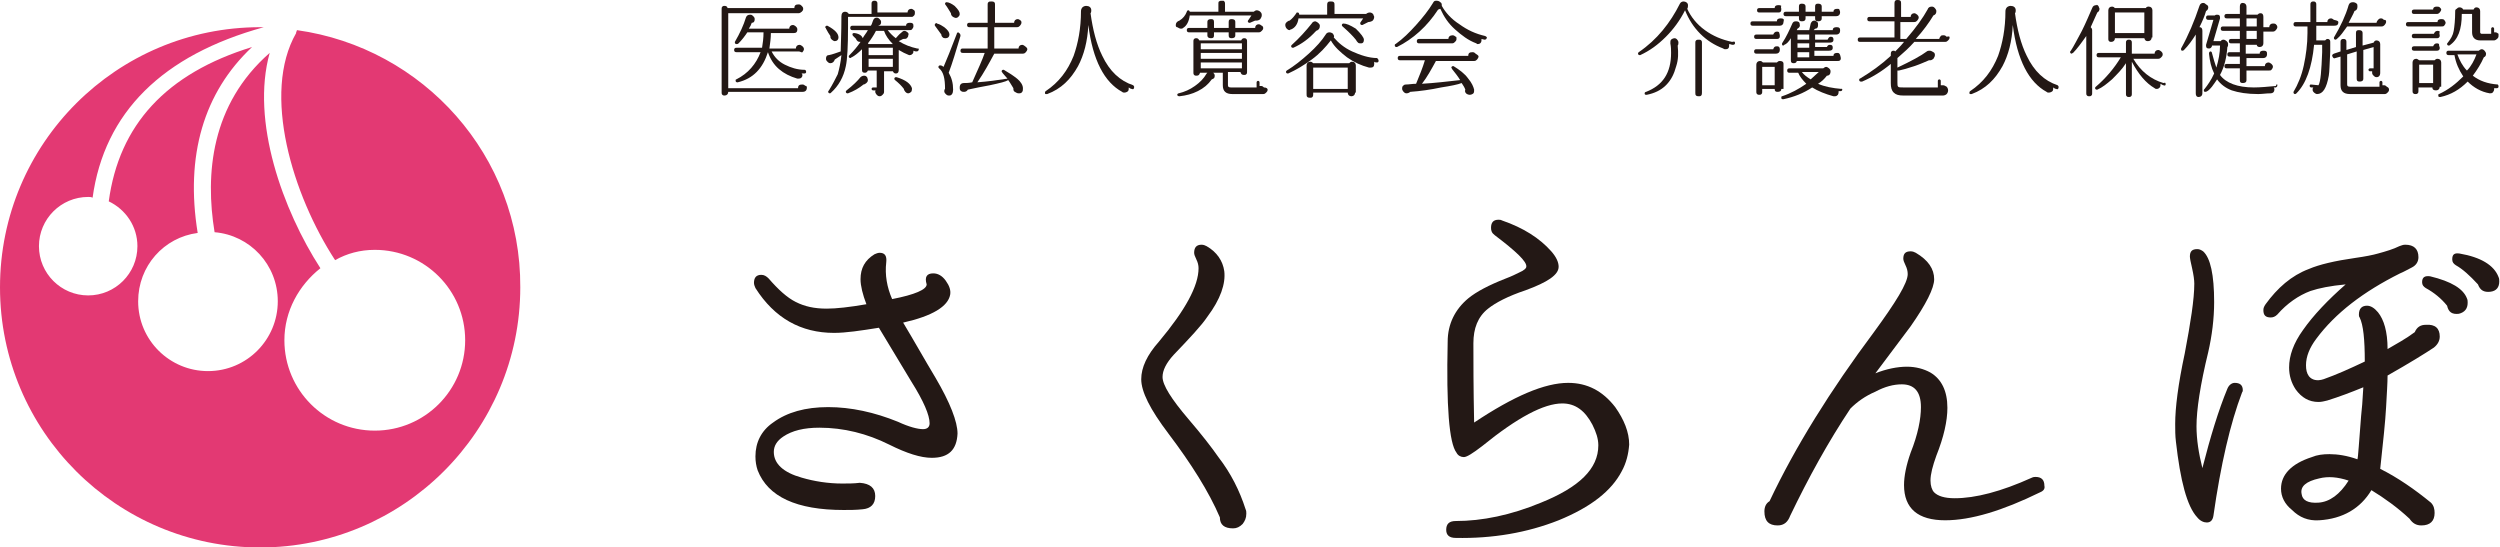
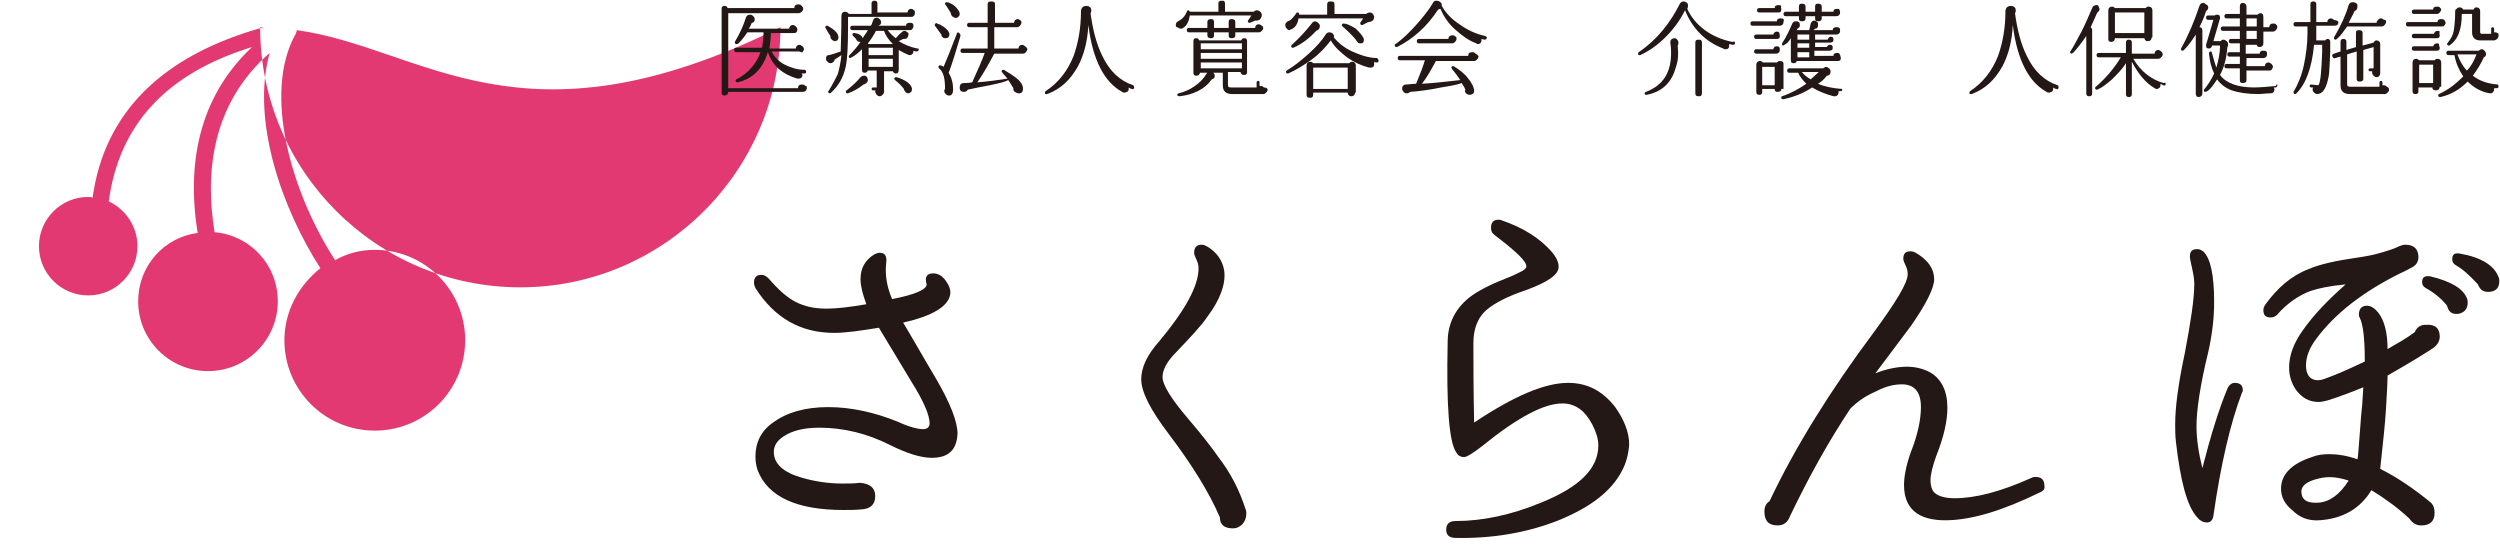
<svg xmlns="http://www.w3.org/2000/svg" version="1.1" id="レイヤー_1" x="0px" y="0px" viewBox="0 0 340.2 74.5" style="enable-background:new 0 0 340.2 74.5;" xml:space="preserve">
  <style type="text/css">
	.st0{fill:#E33973;}
	.st1{fill:#231815;}
</style>
  <g>
-     <path class="st0" d="M40.4,4.1C40.4,4.1,40.4,4.1,40.4,4.1C40.4,4.1,40.4,4.1,40.4,4.1c0,0.2-0.1,0.2-0.1,0.3c0,0,0,0.1,0,0.1   c-4.7,8.2-0.5,22,5.3,30.9C47.2,34.5,49,34,51,34c6.8,0,12.3,5.5,12.3,12.3c0,6.8-5.5,12.3-12.3,12.3c-6.8,0-12.3-5.5-12.3-12.3   c0-4,2-7.5,4.9-9.8c-5.1-7.9-9.5-20-6.9-29.3c-8,7-8.8,16.5-7.5,24.4c4.8,0.4,8.6,4.4,8.6,9.4c0,5.2-4.2,9.5-9.5,9.5   c-5.2,0-9.5-4.2-9.5-9.5c0-4.8,3.5-8.7,8.1-9.3c-1.7-10.5,0.8-19.1,7.4-25.3C22.6,10,16.2,17,14.8,27.4c2.3,1.1,3.9,3.4,3.9,6.1   c0,3.7-3,6.7-6.7,6.7c-3.7,0-6.7-3-6.7-6.7c0-3.7,3-6.7,6.7-6.7c0.2,0,0.4,0,0.6,0.1c1.6-11.6,9.5-19.4,23.3-23.2   c-0.2,0-0.3,0-0.5,0C15.9,3.7,0,19.5,0,39.1c0,19.6,15.9,35.4,35.4,35.4s35.4-15.9,35.4-35.4C70.9,21.2,57.6,6.5,40.4,4.1z" />
+     <path class="st0" d="M40.4,4.1C40.4,4.1,40.4,4.1,40.4,4.1C40.4,4.1,40.4,4.1,40.4,4.1c0,0.2-0.1,0.2-0.1,0.3c0,0,0,0.1,0,0.1   c-4.7,8.2-0.5,22,5.3,30.9C47.2,34.5,49,34,51,34c6.8,0,12.3,5.5,12.3,12.3c0,6.8-5.5,12.3-12.3,12.3c-6.8,0-12.3-5.5-12.3-12.3   c0-4,2-7.5,4.9-9.8c-5.1-7.9-9.5-20-6.9-29.3c-8,7-8.8,16.5-7.5,24.4c4.8,0.4,8.6,4.4,8.6,9.4c0,5.2-4.2,9.5-9.5,9.5   c-5.2,0-9.5-4.2-9.5-9.5c0-4.8,3.5-8.7,8.1-9.3c-1.7-10.5,0.8-19.1,7.4-25.3C22.6,10,16.2,17,14.8,27.4c2.3,1.1,3.9,3.4,3.9,6.1   c0,3.7-3,6.7-6.7,6.7c-3.7,0-6.7-3-6.7-6.7c0-3.7,3-6.7,6.7-6.7c0.2,0,0.4,0,0.6,0.1c1.6-11.6,9.5-19.4,23.3-23.2   c-0.2,0-0.3,0-0.5,0c0,19.6,15.9,35.4,35.4,35.4s35.4-15.9,35.4-35.4C70.9,21.2,57.6,6.5,40.4,4.1z" />
  </g>
  <g>
    <path class="st1" d="M109.8,11.9c0,0.4-0.2,0.6-0.6,0.6H99.1c0,0.3-0.2,0.5-0.5,0.5c-0.1,0-0.2,0-0.3-0.1c-0.1-0.1-0.1-0.2-0.1-0.3   V1.2c0-0.1,0-0.2,0.1-0.3c0.1-0.1,0.2-0.1,0.3-0.1c0.2,0,0.4,0.1,0.4,0.3h9.1c0-0.4,0.2-0.5,0.6-0.5c0.2,0,0.3,0.1,0.4,0.2   c0.1,0.1,0.2,0.2,0.2,0.4c0,0.2-0.1,0.3-0.2,0.4c-0.1,0.1-0.3,0.2-0.4,0.2h-9.6v10.2h9.5c0-0.4,0.2-0.5,0.6-0.5   c0.2,0,0.3,0.1,0.4,0.2C109.7,11.6,109.8,11.8,109.8,11.9z M109.7,9.8c0,0.1-0.1,0.2-0.2,0.2c-0.1,0-0.3,0-0.4,0   c0,0.1,0.1,0.1,0.1,0.2c0,0.3-0.2,0.5-0.5,0.5c-0.1,0-0.1,0-0.2,0c-1-0.3-1.8-0.7-2.5-1.3c-0.7-0.6-1.2-1.4-1.5-2.3h0   c-0.7,2.2-2,3.6-4.1,4.1c0,0-0.1,0-0.1,0c-0.1,0-0.2-0.1-0.2-0.2c0-0.1,0-0.2,0.1-0.2c1.6-0.8,2.7-2.1,3.3-3.7h-3.3   c-0.2,0-0.3-0.1-0.3-0.3c0-0.2,0.1-0.3,0.3-0.3h3.5c0.1-0.6,0.2-1.3,0.2-2.1h-2.2c-0.4,0.6-0.8,1.1-1.2,1.5   C100.4,6,100.3,6,100.2,6c-0.1,0-0.2-0.1-0.2-0.2c0,0,0-0.1,0-0.1c0.7-1.2,1.2-2.3,1.5-3.3c0.1-0.3,0.3-0.4,0.6-0.4   c0.2,0,0.3,0.1,0.4,0.2c0.1,0.1,0.2,0.2,0.2,0.4c0,0.3-0.1,0.5-0.4,0.5c-0.1,0.3-0.2,0.5-0.4,0.8h5.5c0-0.3,0.2-0.5,0.5-0.5   c0.1,0,0.3,0.1,0.4,0.2c0.1,0.1,0.2,0.2,0.2,0.4c0,0.4-0.2,0.5-0.5,0.5h-3.1c0,0.7-0.1,1.4-0.2,2.1h3.6c0-0.3,0.2-0.5,0.5-0.5   c0.1,0,0.3,0.1,0.4,0.2s0.2,0.2,0.2,0.4c0,0.1-0.1,0.3-0.2,0.4S108.9,7,108.7,7H105c0.4,0.8,1,1.4,1.8,1.8c0.8,0.4,1.7,0.7,2.7,0.7   C109.6,9.5,109.7,9.6,109.7,9.8z" />
    <path class="st1" d="M124.5,1.7c0,0.1,0,0.3-0.1,0.4c-0.1,0.1-0.2,0.2-0.3,0.2l-8.7,0l0,1.3c0,2.7-0.1,4.5-0.3,5.4   c-0.3,1.5-1,2.7-2,3.6c-0.1,0.1-0.1,0.1-0.2,0.1c-0.1,0-0.2-0.1-0.2-0.2c0-0.1,0-0.1,0.1-0.2c0.5-0.8,0.9-1.6,1.2-2.2   c0.2-0.7,0.4-1.6,0.5-2.6c-0.3,0.2-0.6,0.4-0.9,0.6c-0.1,0.3-0.3,0.5-0.6,0.5c-0.2,0-0.3-0.1-0.4-0.2c-0.1-0.1-0.2-0.2-0.2-0.4   c0-0.3,0.1-0.5,0.4-0.5c0.5-0.1,1-0.3,1.6-0.5c0-0.8,0.1-2.4,0.1-4.8c0-0.4,0.2-0.6,0.5-0.6c0.2,0,0.4,0.1,0.5,0.3h3.1V0.5   c0-0.1,0-0.2,0.1-0.3c0.1-0.1,0.2-0.1,0.3-0.1c0.1,0,0.2,0,0.3,0.1c0.1,0.1,0.1,0.2,0.1,0.3v1.2h4.1c0-0.3,0.2-0.5,0.5-0.5   c0.1,0,0.3,0.1,0.4,0.2C124.5,1.5,124.5,1.6,124.5,1.7z M114.1,5.1c0,0.3-0.2,0.5-0.5,0.5c-0.1,0-0.3-0.1-0.4-0.2   c-0.1-0.1-0.2-0.2-0.2-0.4c0,0,0-0.1,0-0.1c-0.2-0.3-0.4-0.6-0.6-1c0-0.1-0.1-0.1-0.1-0.2c0-0.1,0.1-0.2,0.2-0.2c0,0,0.1,0,0.1,0   C113.7,4.1,114.1,4.6,114.1,5.1z M118.1,10.9c0,0.2-0.1,0.3-0.2,0.4c-0.1,0.1-0.3,0.2-0.4,0.2c-0.6,0.5-1.3,0.9-2.1,1.2   c-0.1,0-0.1,0-0.1,0c-0.1,0-0.2-0.1-0.2-0.2c0-0.1,0-0.1,0.1-0.2c0.9-0.7,1.5-1.3,1.9-1.8c0.1-0.1,0.3-0.2,0.5-0.2   c0.2,0,0.3,0.1,0.4,0.2C118,10.6,118.1,10.7,118.1,10.9z M125,6.8c0,0.1-0.1,0.2-0.3,0.2c-0.1,0-0.2,0-0.4-0.1c0,0.1,0,0.3-0.1,0.4   c-0.1,0.1-0.2,0.2-0.4,0.2c0,0-0.1,0-0.1,0c-0.5-0.2-0.9-0.4-1.4-0.7v2.7c0,0.3-0.1,0.5-0.4,0.5c-0.2,0-0.3-0.1-0.4-0.3h-1.2v2.8   c0,0.2-0.1,0.3-0.2,0.4s-0.2,0.2-0.4,0.2c-0.2,0-0.3-0.1-0.4-0.2s-0.2-0.3-0.2-0.4c0-0.1,0-0.2,0.1-0.2h-0.4   c-0.1,0-0.2-0.1-0.2-0.2c0-0.1,0.1-0.2,0.2-0.2h0.5V9.6h-1.2c-0.1,0.2-0.2,0.3-0.4,0.3c-0.3,0-0.4-0.1-0.4-0.4V6.7   c-0.5,0.5-1,0.9-1.4,1.1c-0.1,0-0.1,0.1-0.2,0.1c-0.1,0-0.2-0.1-0.2-0.2c0-0.1,0-0.1,0.1-0.2c0.6-0.6,1.1-1.2,1.5-1.8   c-0.1,0-0.3,0-0.4-0.1c-0.1-0.1-0.2-0.2-0.2-0.3c-0.1-0.1-0.2-0.2-0.4-0.4c0,0-0.1-0.1-0.1-0.2c0-0.2,0.1-0.2,0.3-0.2   c0.7,0.1,1,0.4,1.1,0.7c0.2-0.4,0.5-0.7,0.7-1.1H116c-0.2,0-0.3-0.1-0.3-0.3c0-0.2,0.1-0.3,0.3-0.3h2.5c0.1-0.1,0.2-0.4,0.3-0.7   c0.1-0.3,0.3-0.4,0.5-0.4c0.2,0,0.3,0.1,0.4,0.2c0.1,0.1,0.2,0.2,0.2,0.4c0,0.3-0.1,0.4-0.4,0.5l0,0h3.8c0-0.3,0.2-0.4,0.5-0.4   c0.1,0,0.3,0,0.4,0.1c0.1,0.1,0.1,0.2,0.1,0.4c0,0.1-0.1,0.3-0.2,0.4c-0.1,0.1-0.2,0.1-0.4,0.1h-2.9c0.3,0.4,0.7,0.8,1.1,1.1   c0.2-0.2,0.4-0.5,0.8-0.8c0.1-0.1,0.2-0.2,0.4-0.2c0.1,0,0.3,0.1,0.4,0.2c0.1,0.1,0.2,0.2,0.1,0.4c0,0.2-0.1,0.3-0.2,0.4   s-0.3,0.1-0.5,0.1c-0.2,0.1-0.4,0.2-0.6,0.3c0.8,0.5,1.6,0.8,2.5,1C125,6.6,125.1,6.6,125,6.8z M121.5,6c-0.6-0.6-1-1.2-1.2-1.8   h-1.1c-0.3,0.6-0.7,1.2-1.1,1.7c0,0,0.1,0.1,0.1,0.1H121.5z M121.5,7.5v-1h-3.3v1H121.5z M121.5,9.1V8h-3.3v1.1H121.5z M124.1,12   c0,0.2,0,0.3-0.1,0.5c-0.1,0.1-0.3,0.2-0.4,0.2c-0.2,0-0.3-0.1-0.4-0.2c-0.1-0.1-0.2-0.3-0.2-0.4c-0.3-0.4-0.7-0.8-1.2-1.2   c-0.1-0.1-0.1-0.1-0.1-0.2c0-0.1,0.1-0.2,0.2-0.2c0,0,0.1,0,0.1,0C123.3,10.9,123.9,11.4,124.1,12z" />
    <path class="st1" d="M129.2,4.7c0,0.3-0.2,0.5-0.5,0.5c-0.1,0-0.3,0-0.4-0.1c-0.1-0.1-0.2-0.2-0.2-0.4l-0.8-1.1   c0,0-0.1-0.1-0.1-0.2c0-0.1,0-0.1,0.1-0.2s0.1-0.1,0.2,0c0.4,0.1,0.7,0.3,1,0.5C129,4.1,129.2,4.4,129.2,4.7z M130.7,4.9   c-0.6,2-1.1,3.7-1.6,5c0.4,0.7,0.6,1.4,0.6,2.3c0,0.5-0.2,0.8-0.5,0.8c-0.2,0-0.3,0-0.5-0.2s-0.2-0.3-0.2-0.4c0-0.1,0-0.2,0.1-0.3   c0-1.4-0.2-2.3-0.8-2.8c-0.1-0.1-0.1-0.1-0.1-0.2c0-0.1,0.1-0.2,0.2-0.2c0,0,0.1,0,0.1,0c0.1,0,0.3,0.1,0.4,0.2   c0.4-0.9,1-2.4,1.8-4.5c0-0.1,0.1-0.2,0.2-0.2C130.7,4.6,130.7,4.7,130.7,4.9z M130.6,1.9c0,0.2-0.1,0.3-0.2,0.4   c-0.1,0.1-0.3,0.2-0.5,0.1c-0.3-0.1-0.5-0.3-0.5-0.6c-0.2-0.3-0.4-0.7-0.7-1.1c0,0-0.1-0.1-0.1-0.2c0-0.1,0.1-0.2,0.2-0.2   c0.3,0,0.7,0.2,1.1,0.5C130.4,1.3,130.6,1.6,130.6,1.9z M139.8,6.7c0,0.1-0.1,0.3-0.2,0.4s-0.2,0.2-0.4,0.2h-3.9   c-0.7,1.3-1.4,2.6-2.3,3.9c1.4-0.1,2.8-0.3,4.1-0.5c-0.3-0.3-0.5-0.6-0.7-0.8c0-0.1-0.1-0.1-0.1-0.2c0-0.1,0.1-0.2,0.2-0.2   c0,0,0.1,0,0.1,0c0.7,0.4,1.3,0.8,1.8,1.2s0.8,0.9,0.8,1.3c0,0.2,0,0.4-0.1,0.5c-0.1,0.2-0.3,0.2-0.5,0.2c-0.2,0-0.3-0.1-0.5-0.2   s-0.2-0.3-0.2-0.5c-0.2-0.3-0.4-0.7-0.7-1.1c-0.3,0.2-1.1,0.4-2.5,0.7c-1.1,0.2-2.1,0.4-3,0.6c-0.1,0.2-0.3,0.3-0.5,0.3   c-0.1,0-0.3,0-0.4-0.1c-0.2-0.1-0.2-0.3-0.2-0.5c0-0.4,0.2-0.6,0.6-0.6c0.3,0,0.6,0,1.1-0.1c0.8-1.8,1.4-3.1,1.7-4H131   c-0.2,0-0.3-0.1-0.3-0.3s0.1-0.3,0.3-0.3h3.4V3.7h-2.5c-0.2,0-0.3-0.1-0.3-0.3c0-0.2,0.1-0.3,0.3-0.3h2.5V0.6c0-0.1,0-0.2,0.1-0.3   s0.2-0.1,0.4-0.1c0.1,0,0.3,0,0.4,0.1c0.1,0.1,0.1,0.2,0.1,0.3v2.5h2.6c0-0.3,0.2-0.5,0.5-0.5c0.1,0,0.3,0.1,0.4,0.2   C139,2.9,139,3,139,3.1c0,0.1-0.1,0.3-0.2,0.4c-0.1,0.1-0.2,0.2-0.4,0.2h-3.1v2.9h3.3c0-0.3,0.2-0.5,0.5-0.5c0.1,0,0.3,0.1,0.4,0.2   S139.8,6.5,139.8,6.7z" />
    <path class="st1" d="M154.3,12c0,0.1-0.1,0.2-0.3,0.1c-0.1,0-0.3-0.1-0.4-0.2c0,0.2,0,0.4-0.1,0.5s-0.3,0.2-0.5,0.2   c-0.1,0-0.2,0-0.3-0.1c-2.4-1.3-4-4.3-4.6-9.1c-0.1,2.2-0.6,4.1-1.4,5.6c-1,1.8-2.3,3.1-4.2,3.8c-0.1,0-0.1,0-0.2,0   s-0.1-0.1-0.1-0.2c0-0.1,0-0.1,0.1-0.2c1.8-1.2,3-2.8,3.8-4.8c0.6-1.7,1-3.7,1-6.1c0-0.2,0.1-0.4,0.2-0.5c0.1-0.1,0.3-0.2,0.5-0.2   c0.4,0,0.7,0.2,0.7,0.6c0,0.1,0,0.3-0.1,0.4c0.3,2.2,0.8,4.2,1.6,5.8c1,2.1,2.4,3.4,4.2,4C154.3,11.7,154.4,11.8,154.3,12z" />
    <path class="st1" d="M171.7,2.1c0,0.2-0.1,0.3-0.2,0.5c-0.1,0.1-0.3,0.2-0.5,0.2c-0.1,0-0.1,0-0.2,0l-0.7,0.3c-0.1,0-0.1,0-0.1,0   c-0.1,0-0.2-0.1-0.2-0.2c0,0,0-0.1,0.1-0.2l0.4-0.6h-8.4c-0.1,0.8-0.4,1.4-0.9,1.7c-0.1,0.1-0.2,0.1-0.3,0.1   c-0.2,0-0.3-0.1-0.5-0.2C160,3.7,160,3.5,160,3.4c0-0.3,0.2-0.5,0.5-0.6c0.5-0.3,0.8-0.7,1-1.2c0-0.1,0.1-0.2,0.2-0.2   c0.1,0,0.2,0.1,0.2,0.2h3.9V0.5c0-0.1,0-0.3,0.1-0.3c0.1-0.1,0.2-0.1,0.4-0.1s0.3,0,0.3,0.1c0.1,0.1,0.1,0.2,0.1,0.3v1.1h3.9   c0.1-0.1,0.3-0.2,0.4-0.2c0.2,0,0.4,0.1,0.5,0.2C171.7,1.8,171.7,1.9,171.7,2.1z M172.5,12.2c0,0.2-0.1,0.3-0.2,0.4   c-0.1,0.1-0.2,0.2-0.4,0.2h-4.2c-0.9,0-1.3-0.4-1.3-1.2V9.9h-1.3c0.1,0.1,0.2,0.2,0.2,0.4c0,0.3-0.1,0.4-0.4,0.5   c-0.5,0.7-1.1,1.2-1.9,1.6s-1.6,0.6-2.5,0.7c-0.2,0-0.3-0.1-0.3-0.2c0-0.1,0.1-0.2,0.2-0.2c0.8-0.2,1.5-0.5,2.2-1   c0.7-0.5,1.2-1,1.6-1.7c0,0,0.1-0.1,0.1-0.1h-1c-0.1,0.3-0.2,0.4-0.5,0.4c-0.1,0-0.2,0-0.3-0.1c-0.1-0.1-0.1-0.2-0.1-0.3V5.6   c0-0.1,0-0.2,0.1-0.3c0.1-0.1,0.2-0.1,0.3-0.1c0.2,0,0.3,0.1,0.4,0.3h5.7c0.1-0.2,0.2-0.3,0.4-0.3c0.1,0,0.2,0,0.3,0.1   c0.1,0.1,0.1,0.2,0.1,0.3v4.2c0,0.1,0,0.2-0.1,0.3c-0.1,0.1-0.2,0.1-0.3,0.1c-0.3,0-0.4-0.1-0.5-0.4h-1.7v1.8   c0,0.2,0.1,0.3,0.4,0.3h3.5v-0.7c0-0.1,0.1-0.2,0.2-0.2s0.2,0.1,0.2,0.2v0.5c0.1,0,0.1,0,0.2,0c0.2,0,0.3,0.1,0.4,0.2   C172.4,11.9,172.5,12.1,172.5,12.2z M171.9,3.8c0,0.2-0.1,0.3-0.2,0.4c-0.1,0.1-0.2,0.2-0.4,0.2h-3.2v0.4c0,0.3-0.2,0.4-0.5,0.4   c-0.3,0-0.4-0.1-0.4-0.4V4.4h-2v0.4c0,0.3-0.1,0.4-0.4,0.4c-0.3,0-0.5-0.1-0.5-0.4V4.4h-2.5c-0.2,0-0.3-0.1-0.3-0.3   c0-0.2,0.1-0.3,0.3-0.3h2.5V3c0-0.3,0.2-0.4,0.5-0.4c0.3,0,0.4,0.1,0.4,0.4v0.8h2V3c0-0.3,0.1-0.4,0.4-0.4c0.3,0,0.5,0.1,0.5,0.4   v0.8h2.7c0-0.3,0.2-0.5,0.5-0.5c0.1,0,0.3,0.1,0.4,0.2C171.8,3.5,171.9,3.7,171.9,3.8z M169,6.6V5.9h-5.6v0.8H169z M169,7.9V7.2   h-5.6v0.8H169z M169,9.3V8.5h-5.6v0.8H169z" />
    <path class="st1" d="M186.9,2c0,0.1,0.1,0.2,0.1,0.3c0,0.2-0.1,0.4-0.2,0.5S186.4,3,186.2,3l-0.8,0.4c0,0-0.1,0-0.1,0   c-0.1,0-0.2-0.1-0.2-0.2c0,0,0-0.1,0-0.1l0.4-0.6h-8.8c-0.1,0.8-0.5,1.3-1,1.5c-0.1,0-0.2,0.1-0.2,0.1c-0.2,0-0.3-0.1-0.4-0.2   c-0.1-0.1-0.2-0.3-0.2-0.5c0-0.2,0.1-0.3,0.2-0.4c0.1-0.1,0.3-0.2,0.4-0.2c0.4-0.3,0.7-0.7,0.9-1c0-0.1,0.1-0.1,0.2-0.1   c0.1,0,0.2,0.1,0.2,0.3h3.8V0.7c0-0.1,0-0.3,0.1-0.4c0.1-0.1,0.2-0.1,0.4-0.1c0.1,0,0.3,0,0.4,0.1c0.1,0.1,0.1,0.2,0.1,0.4v1.2h4.3   c0.1-0.1,0.3-0.2,0.5-0.2C186.6,1.7,186.8,1.8,186.9,2z M187.6,8.3c0,0.1-0.1,0.2-0.2,0.2c-0.1,0-0.3,0-0.4-0.1c0,0.1,0,0.2,0,0.3   c0,0.4-0.2,0.5-0.5,0.5c-0.1,0-0.1,0-0.2,0c-1.1-0.3-2-0.7-3-1.4c-0.9-0.7-1.7-1.4-2.2-2.3c-0.7,0.9-1.5,1.8-2.6,2.6   c-1.1,0.8-2.1,1.4-3.2,1.9c0,0-0.1,0-0.1,0c-0.1,0-0.2-0.1-0.2-0.2c0-0.1,0-0.1,0.1-0.2c1-0.6,2-1.4,3-2.3c1-0.9,1.8-1.8,2.3-2.6   c0.1-0.2,0.3-0.3,0.5-0.3c0.2,0,0.4,0.1,0.5,0.2c0.1,0.2,0.2,0.3,0.1,0.5c0.6,0.7,1.4,1.4,2.5,1.9c1.1,0.5,2.3,0.9,3.4,0.9   C187.5,8,187.6,8.1,187.6,8.3z M179.6,3.4c0,0.1,0,0.2,0,0.2c0,0.3-0.2,0.5-0.5,0.6c-1,1.1-2,1.8-3.1,2.3c0,0-0.1,0-0.1,0   c-0.1,0-0.2-0.1-0.2-0.2c0-0.1,0-0.1,0.1-0.2c1-0.9,1.9-1.9,2.7-2.9c0.1-0.2,0.3-0.3,0.5-0.3C179.3,3,179.5,3.2,179.6,3.4z    M184.4,12.6c0,0.3-0.2,0.5-0.5,0.5c-0.3,0-0.5-0.2-0.5-0.5h-4.7v0.2c0,0.1,0,0.3-0.1,0.4c-0.1,0.1-0.2,0.1-0.3,0.1   c-0.1,0-0.3,0-0.4-0.1c-0.1-0.1-0.1-0.2-0.1-0.4V8.9c0-0.3,0.2-0.5,0.5-0.5c0.2,0,0.3,0.1,0.4,0.2h4.9c0.1-0.1,0.2-0.2,0.4-0.2   c0.3,0,0.5,0.2,0.5,0.5V12.6z M183.4,12.1V9.2h-4.7v2.9H183.4z M185.6,5.4c0,0.3-0.1,0.5-0.4,0.5c-0.2,0-0.3,0-0.4-0.1   s-0.2-0.2-0.3-0.4c-0.4-0.5-1-1.1-1.8-1.8c-0.1-0.1-0.1-0.1-0.1-0.2c0-0.1,0.1-0.2,0.2-0.2c0.4,0,0.9,0.2,1.7,0.7   C185.2,4.6,185.6,5.1,185.6,5.4z" />
    <path class="st1" d="M202.3,5.2c0,0.1-0.1,0.2-0.3,0.2c-0.1,0-0.3-0.1-0.4-0.1c0,0.1,0,0.1,0,0.2c0,0.3-0.2,0.5-0.5,0.5   c-0.1,0-0.1,0-0.2-0.1c-1.1-0.4-2-1.1-2.9-1.9c-0.9-0.8-1.5-1.7-2-2.8c-0.1,0-0.2,0.1-0.3,0.1c-1.5,2.3-3.4,4-5.6,5.1   c0,0-0.1,0-0.1,0c-0.1,0-0.2-0.1-0.2-0.2c0-0.1,0-0.2,0.1-0.2c1-0.7,1.9-1.6,2.8-2.6s1.7-2,2.3-3c0.1-0.2,0.2-0.3,0.4-0.3   c0.2,0,0.4,0,0.6,0.2c0.2,0.1,0.2,0.3,0.2,0.5c0.5,0.9,1.3,1.8,2.4,2.5c1.1,0.8,2.2,1.3,3.5,1.6C202.3,5,202.4,5.1,202.3,5.2z    M201.2,7.7c0,0.1-0.1,0.3-0.2,0.4s-0.2,0.2-0.4,0.2h-5.2c-0.6,1.1-1.2,2.2-1.9,3.1c1.7-0.1,3.4-0.3,5.2-0.5   c-0.3-0.5-0.7-1-1.1-1.5c0-0.1-0.1-0.1-0.1-0.2c0-0.1,0.1-0.2,0.2-0.2c0,0,0.1,0,0.1,0c0.8,0.5,1.5,1,2,1.7   c0.5,0.6,0.7,1.1,0.8,1.5c0,0.2,0,0.4-0.1,0.5s-0.3,0.2-0.5,0.2c-0.2,0-0.4-0.1-0.5-0.2s-0.2-0.3-0.1-0.5c-0.1-0.3-0.3-0.6-0.5-0.9   c-0.5,0.2-1.5,0.4-2.8,0.6c-1.4,0.3-2.8,0.5-4.2,0.6c-0.1,0.1-0.3,0.2-0.5,0.2c-0.2,0-0.3-0.1-0.4-0.2c-0.1-0.1-0.2-0.3-0.2-0.4   c0-0.1,0-0.3,0.1-0.4c0.1-0.1,0.2-0.2,0.4-0.2c0.4,0,0.9-0.1,1.4-0.1c0.5-1.2,0.9-2.2,1.2-3.2h-3.4c-0.2,0-0.3-0.1-0.3-0.3   c0-0.2,0.1-0.3,0.3-0.3h9.3c0-0.4,0.2-0.5,0.6-0.5c0.2,0,0.3,0.1,0.4,0.2S201.2,7.5,201.2,7.7z M198.2,5.3c0,0.2-0.1,0.3-0.2,0.4   c-0.1,0.1-0.2,0.2-0.4,0.2h-4.5c-0.2,0-0.3-0.1-0.3-0.3c0-0.2,0.1-0.3,0.3-0.3h4c0-0.3,0.2-0.5,0.6-0.5c0.1,0,0.3,0.1,0.4,0.2   C198.2,5,198.2,5.1,198.2,5.3z" />
  </g>
  <g>
    <path class="st1" d="M126.8,62.3c-1.5,0-3.4-0.6-5.8-1.8c-3-1.5-6.2-2.3-9.5-2.3c-2.1,0-3.7,0.4-4.9,1.2c-0.9,0.6-1.3,1.3-1.3,2.1   c0,1.6,1.3,2.8,3.8,3.5c1.7,0.5,3.6,0.8,5.5,0.8c0.8,0,1.6,0,2.4-0.1c1.4,0.1,2.1,0.7,2.1,1.8c0,1.1-0.6,1.7-1.7,1.8   c-0.9,0.1-1.8,0.1-2.6,0.1c-6.4,0-10.3-1.8-11.7-5.4c-0.2-0.6-0.3-1.2-0.3-1.9c0-1.9,0.8-3.5,2.4-4.6c1.9-1.4,4.4-2.1,7.5-2.1   c3.1,0,6.3,0.7,9.5,2c1.5,0.7,2.7,1,3.4,1c0.6,0,0.9-0.3,0.9-0.8c0-1.1-0.8-3-2.5-5.7l-4.4-7.3c-2.5,0.4-4.5,0.7-6.1,0.7   c-4.5,0-8.1-2-10.7-6.1c-0.1-0.2-0.2-0.5-0.2-0.7c0-0.7,0.3-1.1,1-1.1c0.4,0,0.7,0.2,1,0.5c1.3,1.5,2.5,2.6,3.7,3.2   s2.5,0.9,4.2,0.9c1.3,0,3.1-0.2,5.4-0.6c-0.5-1.3-0.8-2.5-0.8-3.4c0-1.5,0.6-2.6,1.9-3.4c0.2-0.1,0.5-0.2,0.7-0.2   c0.7,0,1,0.4,0.9,1.3c-0.2,1.7,0.1,3.4,0.8,5c3.1-0.6,4.7-1.3,4.7-2c-0.3-1,0-1.5,0.9-1.5c0.6,0,1.2,0.3,1.7,1   c0.5,0.7,0.7,1.3,0.6,1.9c-0.3,1.6-2.4,2.9-6.4,3.8c1.5,2.5,2.9,5,4.4,7.5c2,3.4,3,6,3,7.6C130.2,61.2,129.1,62.3,126.8,62.3z" />
    <path class="st1" d="M169.5,69.3c0.1,0.2,0.1,0.4,0.1,0.6c0,0.6-0.2,1-0.5,1.4c-0.4,0.4-0.8,0.6-1.3,0.6c-1.2,0-1.8-0.5-1.8-1.5   c-1.5-3.5-3.9-7.3-7-11.4c-2.5-3.3-3.7-5.7-3.7-7.4c0-1.6,0.8-3.3,2.4-5.1c3.6-4.3,5.4-7.6,5.4-10c0-0.4-0.1-0.8-0.3-1.2   c-0.2-0.4-0.3-0.7-0.3-0.9c0-0.7,0.3-1.1,1-1.1c0.3,0,0.5,0.1,0.7,0.2c1.4,0.8,2.2,2,2.4,3.4c0.2,1.7-0.5,3.8-2.3,6.2   c-0.8,1.2-2.4,2.9-4.6,5.2c-1,1.1-1.5,2.1-1.5,3c0,1.1,1.2,3,3.5,5.7c1.8,2.1,3.2,3.9,4.1,5.2C167.5,64.4,168.7,66.8,169.5,69.3z" />
    <path class="st1" d="M220.7,64.1c-1.4,2.7-4.2,4.9-8.6,6.7c-4.3,1.7-9,2.5-14,2.4c-0.9,0-1.3-0.4-1.3-1.1c0-0.8,0.4-1.2,1.3-1.2   c3.6,0,7.5-0.8,11.6-2.5c5.2-2.1,7.8-4.6,7.8-7.8c0-0.9-0.3-1.8-0.8-2.8c-1-1.9-2.3-2.9-4.1-2.9c-2.5,0-6.1,1.9-10.9,5.8   c-1.3,1-2.1,1.5-2.5,1.5c-0.4,0-0.8-0.2-1-0.6c-1-1.3-1.4-6.3-1.2-15.1c0-2.4,1-4.4,2.8-5.9c1.1-0.9,2.8-1.8,5.1-2.7   c0.8-0.3,1.4-0.6,1.8-0.8c0.7-0.3,1-0.6,1-0.8c0.1-0.7-1.4-2.1-4.3-4.3c-0.4-0.3-0.5-0.6-0.5-1c0-0.7,0.3-1.1,1-1.1   c0.2,0,0.3,0,0.5,0.1c2.9,1,5.1,2.4,6.7,4.2c0.7,0.8,1,1.5,1,2.1c0,1.1-1.5,2.1-4.5,3.2c-2.4,0.8-4.1,1.7-5.1,2.5   c-1.4,1.1-2,2.7-2,4.7c0,2.4,0,6,0.1,10.8c5.4-3.6,9.6-5.4,12.8-5.4c2.6,0,4.7,1.1,6.4,3.3c1.2,1.7,1.9,3.4,1.9,5.1   C221.6,61.8,221.3,63,220.7,64.1z" />
    <path class="st1" d="M277.6,67c-5.1,2.5-9.4,3.8-12.9,3.8c-3.7,0-5.6-1.6-5.6-4.8c0-1.2,0.3-2.7,0.9-4.4c1-2.5,1.4-4.6,1.4-6.2   c0-2.1-0.9-3.1-2.6-3.1c-1.1,0-2.3,0.3-3.6,1c-1.4,0.6-2.5,1.4-3.4,2.3c-3,4.5-5.7,9.4-8.2,14.6c-0.3,0.8-0.8,1.3-1.7,1.3   c-1.2,0-1.8-0.6-1.8-1.9c0-0.6,0.2-1.1,0.7-1.4c3.5-7.4,8.3-15.1,14.2-23c3-4.1,4.6-6.7,4.6-7.9c0-0.4-0.1-0.8-0.3-1.2   c-0.2-0.4-0.3-0.7-0.3-0.9c0-0.7,0.3-1,1-1c0.3,0,0.5,0.1,0.7,0.2c1.7,1,2.5,2.2,2.5,3.6c0,1.2-1.1,3.4-3.2,6.4   c-1.6,2.1-3.2,4.3-4.8,6.4c1.5-0.6,3-0.9,4.3-0.9c1.2,0,2.3,0.3,3.2,0.8c1.5,0.9,2.3,2.5,2.3,4.8c0,1.8-0.5,4-1.5,6.5   c-0.5,1.4-0.8,2.5-0.8,3.4c0,0.7,0.2,1.3,0.5,1.6c0.5,0.5,1.4,0.8,2.8,0.8c2.8,0,6.3-0.9,10.5-2.8c0.2-0.1,0.4-0.1,0.5-0.1   c0.8,0,1.2,0.4,1.2,1.2C278.3,66.5,278.1,66.8,277.6,67z" />
    <path class="st1" d="M305.1,53.4c-1.6,4.2-2.9,9.8-3.9,16.8c-0.1,0.6-0.4,0.9-0.9,0.9c-0.4,0-0.9-0.2-1.3-0.7   c-1.4-1.5-2.3-5-2.9-10.3c-0.1-0.8-0.1-1.6-0.1-2.4c0-2.2,0.4-5.4,1.3-9.6c0.8-4.2,1.3-7.4,1.3-9.5c0-0.5-0.1-1.2-0.3-2.1   c-0.2-0.8-0.3-1.4-0.3-1.6c0-0.7,0.3-1,1-1c0.3,0,0.5,0.1,0.8,0.3c1,0.9,1.5,3.2,1.5,6.9c0,2.3-0.3,4.6-0.8,6.8   c-1.1,4.5-1.6,7.9-1.6,10.1c0,1.8,0.3,3.7,0.8,5.7c1.1-4.3,2.2-7.9,3.4-10.8c0.2-0.5,0.6-0.8,1-0.8c0.7,0,1.1,0.3,1.1,1   C305.2,53.1,305.2,53.3,305.1,53.4z M332,45.8c0,0.6-0.3,1.1-0.8,1.5c-1.2,0.8-3.3,2.1-6.3,3.8c0,1-0.1,2.4-0.2,4.3   c-0.1,1.9-0.4,4.7-0.8,8.4c2.4,1.2,4.7,2.8,6.9,4.6c0.4,0.4,0.5,0.9,0.5,1.4c0,1.1-0.6,1.7-1.8,1.7c-0.7,0-1.2-0.3-1.6-0.9   c-1.6-1.5-3.4-2.8-5.2-3.9c-1.5,2.5-3.9,3.9-7.1,4.1c-1.5,0.1-2.7-0.4-3.7-1.4c-1-0.8-1.5-1.8-1.5-2.9c0-1.9,1.4-3.4,4.2-4.3   c0.7-0.3,1.5-0.4,2.4-0.4c1.1,0,2.4,0.2,3.8,0.7c0.1-0.3,0.2-2.2,0.5-5.9c0.1-0.8,0.2-2.1,0.3-3.9c-1.7,0.7-3.3,1.3-4.9,1.8   c-0.4,0.1-0.8,0.2-1.2,0.2c-1.3,0-2.3-0.6-3.1-1.7c-0.6-0.9-0.9-1.9-0.9-3c0-1.6,0.6-3.3,1.9-5.1c1.4-2,3.4-4.1,5.8-6.2   c-2.1,0.2-3.6,0.5-4.8,0.9c-1.6,0.6-3.2,1.7-4.5,3.2c-0.3,0.3-0.6,0.4-0.9,0.4c-0.7,0-1-0.3-1-1c0-0.3,0.1-0.5,0.3-0.8   c1.6-2.2,3.5-3.9,5.9-4.8c1.4-0.6,3.5-1.1,6.3-1.5c1.4-0.2,2.4-0.4,3.1-0.6c1.1-0.3,2.1-0.6,2.9-1c0.3-0.1,0.5-0.2,0.8-0.2   c1.2,0,1.8,0.6,1.8,1.7c0,0.6-0.3,1.1-0.9,1.4c-0.6,0.3-1.1,0.6-1.6,0.8c-5,2.5-8.8,5.4-11.4,8.9c-0.9,1.2-1.4,2.4-1.4,3.6   c0,0.6,0.1,1.1,0.4,1.5c0.4,0.5,1.1,0.7,2,0.4c1.7-0.6,3.5-1.4,5.6-2.4c0-3-0.2-5-0.7-6c-0.1-0.1-0.1-0.3-0.1-0.4   c0-0.8,0.4-1.2,1.1-1.2c0.5,0,1,0.3,1.5,0.9c0.8,1,1.3,2.6,1.3,5c1.2-0.7,2.5-1.4,3.7-2.3c0.3-0.7,0.8-1,1.5-1   C331.4,44.1,332,44.7,332,45.8z M319.6,65.4c-1.5-0.5-2.8-0.6-4-0.3c-1.8,0.4-2.6,1.1-2.4,2.1c0.1,0.9,0.9,1.3,2.3,1.2   C317,68.3,318.4,67.3,319.6,65.4z M335.7,40.6c0.1,0.2,0.1,0.4,0.1,0.6c0,0.8-0.4,1.3-1.2,1.5c-0.9,0.1-1.4-0.2-1.6-1.1   c-0.8-1-1.8-1.8-2.9-2.4c-0.3-0.2-0.5-0.4-0.5-0.8c0-0.7,0.4-0.9,1.1-0.8C333.6,38.3,335.2,39.3,335.7,40.6z M340,37.7   c0.1,0.2,0.1,0.4,0.1,0.6c0,0.8-0.4,1.3-1.2,1.4c-0.9,0.1-1.4-0.2-1.7-1c-1.1-1.2-2.1-2.1-3-2.6c-0.3-0.2-0.5-0.4-0.5-0.8   c0-0.7,0.3-0.9,1-0.8C337.6,35,339.4,36.1,340,37.7z" />
  </g>
  <g>
    <g>
      <path class="st1" d="M236.1,5.9c0,0.1-0.1,0.2-0.3,0.2c-0.2,0-0.3-0.1-0.5-0.1c0,0.1,0,0.1,0,0.2c0,0.4-0.2,0.5-0.5,0.5    c-0.1,0-0.2,0-0.3-0.1c-2.4-0.9-4.2-2.7-5.2-5.2c-0.7,1.4-1.6,2.6-2.6,3.6c-1.1,1.1-2.2,1.9-3.5,2.5c0,0-0.1,0-0.1,0    c-0.1,0-0.2-0.1-0.2-0.2c0-0.1,0-0.1,0.1-0.2c2.5-1.7,4.3-4,5.6-6.6c0.1-0.2,0.3-0.3,0.5-0.3c0.3,0,0.6,0.2,0.6,0.5    c0,0.2,0,0.3-0.1,0.5c0.5,1.1,1.3,2.1,2.4,2.9s2.3,1.3,3.7,1.6C236.1,5.6,236.1,5.7,236.1,5.9z M228.4,5.7c0,0.2,0,0.4-0.1,0.5    c0.1,1,0.1,1.9-0.2,2.8c-0.3,1.1-0.7,1.9-1.4,2.6s-1.6,1.1-2.6,1.3c-0.2,0-0.3,0-0.3-0.2c0-0.1,0.1-0.2,0.2-0.2    c2.3-0.9,3.4-2.6,3.4-5.3c0-0.4,0-0.8-0.1-1.3c0-0.2,0-0.4,0.1-0.5c0.1-0.1,0.3-0.2,0.5-0.2C228.1,5.2,228.3,5.4,228.4,5.7z     M231.6,5.8v6.8c0,0.1,0,0.3-0.1,0.4c-0.1,0.1-0.2,0.1-0.3,0.1c-0.1,0-0.3,0-0.4-0.1c-0.1-0.1-0.1-0.2-0.1-0.4V5.8    c0-0.1,0-0.2,0.1-0.3s0.2-0.1,0.4-0.1c0.1,0,0.2,0,0.3,0.1S231.6,5.7,231.6,5.8z" />
      <path class="st1" d="M242.7,3c0,0.3-0.2,0.5-0.5,0.5h-3.7c-0.2,0-0.3-0.1-0.3-0.3c0-0.2,0.1-0.3,0.3-0.3h3.3    c0-0.3,0.2-0.4,0.5-0.4c0.1,0,0.3,0,0.4,0.1S242.7,2.9,242.7,3z M242.2,4.9c0,0.1,0,0.2-0.1,0.3c-0.1,0.1-0.2,0.1-0.3,0.1H239    c-0.2,0-0.3-0.1-0.3-0.3c0-0.2,0.1-0.3,0.3-0.3h2.3c0.1-0.2,0.2-0.4,0.5-0.4c0.1,0,0.2,0,0.3,0.1C242.2,4.7,242.2,4.8,242.2,4.9z     M242.2,6.8c0,0.3-0.2,0.5-0.5,0.5H239c-0.2,0-0.3-0.1-0.3-0.3c0-0.2,0.1-0.3,0.3-0.3h2.3c0.1-0.3,0.2-0.4,0.5-0.4    c0.1,0,0.2,0,0.3,0.1C242.2,6.5,242.2,6.7,242.2,6.8z M242.4,12.1c0,0.3-0.2,0.4-0.5,0.4c-0.3,0-0.4-0.1-0.4-0.4h-1.7v0.4    c0,0.1,0,0.2-0.1,0.3c-0.1,0.1-0.2,0.1-0.3,0.1c-0.1,0-0.2,0-0.3-0.1c-0.1-0.1-0.1-0.2-0.1-0.3V8.8c0-0.3,0.2-0.5,0.5-0.5    c0.2,0,0.3,0.1,0.4,0.2h1.9c0.1-0.1,0.2-0.2,0.4-0.2c0.3,0,0.5,0.1,0.5,0.4V12.1z M242.4,1.2c0,0.1,0,0.3-0.1,0.4    c-0.1,0.1-0.2,0.1-0.3,0.1h-2.6c-0.2,0-0.3-0.1-0.3-0.3c0-0.2,0.1-0.3,0.3-0.3h2.1c0-0.3,0.2-0.4,0.5-0.4c0.1,0,0.3,0,0.4,0.1    C242.3,1,242.4,1.1,242.4,1.2z M241.5,11.6V9.1h-1.7v2.5H241.5z M250.7,12.2c0,0.1-0.1,0.2-0.2,0.2c-0.1,0-0.2,0-0.3,0    c0,0.2,0,0.3-0.1,0.5c-0.1,0.1-0.2,0.2-0.4,0.2c-0.1,0-0.1,0-0.2,0c-1.1-0.3-2.1-0.7-2.9-1.2c-1.2,0.8-2.5,1.3-3.9,1.6    c-0.2,0-0.3,0-0.3-0.2c0-0.1,0-0.2,0.1-0.2c1.2-0.4,2.3-1,3.3-1.7c-0.5-0.5-0.9-1-1.1-1.5h-1.2c-0.2,0-0.3-0.1-0.3-0.3    s0.1-0.3,0.3-0.3h4.6c0.1-0.1,0.3-0.2,0.4-0.2c0.1,0,0.3,0.1,0.4,0.2c0.1,0.1,0.2,0.2,0.2,0.4c0,0.4-0.2,0.6-0.5,0.6    c-0.3,0.4-0.7,0.8-1.2,1.1c0.9,0.4,2,0.6,3.2,0.7C250.6,12,250.7,12.1,250.7,12.2z M250.5,7.9c0,0.1,0,0.2-0.1,0.3    c-0.1,0.1-0.2,0.1-0.4,0.1h-5.5c0,0.2-0.2,0.3-0.4,0.3c-0.3,0-0.4-0.1-0.4-0.4v-3c-0.3,0.5-0.6,0.8-0.9,0.9c0,0-0.1,0.1-0.1,0.1    c-0.2,0-0.2-0.1-0.2-0.2c0,0,0-0.1,0-0.1c0.6-0.9,1-1.8,1.4-2.7c0.1-0.2,0.2-0.3,0.5-0.3c0.3,0,0.5,0.1,0.5,0.4    c0.1,0.3-0.1,0.5-0.3,0.6l-0.1,0.2h1.7l0.2-0.9c0.1-0.2,0.2-0.4,0.5-0.4c0.1,0,0.3,0.1,0.4,0.2c0.1,0.1,0.1,0.2,0.1,0.4    c0,0.3-0.1,0.5-0.4,0.5l-0.2,0.2h2.6c0-0.3,0.2-0.4,0.5-0.4c0.1,0,0.3,0,0.4,0.1c0.1,0.1,0.1,0.2,0.1,0.4c0,0.3-0.2,0.5-0.5,0.5    H247v0.7h1.7c0.1-0.2,0.2-0.4,0.4-0.4c0.3,0,0.4,0.1,0.4,0.4c0,0.3-0.2,0.4-0.5,0.4H247v0.6h1.6c0.1-0.2,0.2-0.3,0.4-0.3    c0.3,0,0.4,0.1,0.4,0.4c0,0.3-0.2,0.4-0.5,0.4h-2v0.7h2.6c0-0.3,0.2-0.4,0.5-0.4c0.1,0,0.2,0,0.3,0.1S250.5,7.8,250.5,7.9z     M250.4,1.7c0,0.3-0.2,0.5-0.5,0.5h-2v0.3c0,0.3-0.2,0.4-0.5,0.4c-0.3,0-0.4-0.1-0.4-0.4V2.2h-1.3v0.3c0,0.3-0.2,0.4-0.5,0.4    c-0.3,0-0.4-0.1-0.4-0.4V2.2H243c-0.2,0-0.3-0.1-0.3-0.3c0-0.2,0.1-0.3,0.3-0.3h1.8V0.9c0-0.3,0.1-0.4,0.4-0.4    c0.3,0,0.5,0.1,0.5,0.4v0.7h1.3V0.9c0-0.3,0.1-0.4,0.4-0.4c0.3,0,0.5,0.1,0.5,0.4v0.7h1.6c0-0.3,0.2-0.4,0.5-0.4    c0.1,0,0.3,0,0.3,0.1C250.4,1.5,250.4,1.6,250.4,1.7z M246.2,5.4V4.7h-1.6v0.7H246.2z M246.2,6.6V5.9h-1.6v0.6H246.2z M246.2,7.8    V7.1h-1.6v0.7H246.2z M247.5,9.8h-2.3c0.3,0.4,0.7,0.7,1.2,1C246.8,10.4,247.2,10.1,247.5,9.8z" />
-       <path class="st1" d="M265.3,5.1c0,0.2-0.1,0.3-0.2,0.4c-0.1,0.1-0.2,0.2-0.4,0.2h-4.2c-0.7,0.8-1.5,1.5-2.3,2.2v1.3    c1.9-0.9,3.2-1.6,4-2.2c0.1-0.1,0.3-0.1,0.4-0.1c0.2,0,0.3,0.1,0.5,0.2s0.2,0.3,0.2,0.4c0,0.2-0.1,0.3-0.2,0.5    c-0.1,0.1-0.3,0.2-0.4,0.2c-0.1,0-0.1,0-0.2,0c-0.5,0.2-1.1,0.5-2,0.8c-0.9,0.3-1.6,0.5-2.1,0.6c-0.1,0-0.1,0-0.2,0v1.6    c0,0.3,0,0.5,0.1,0.6c0.1,0.1,0.3,0.1,0.7,0.1h4.7V11c0-0.1,0.1-0.2,0.2-0.2s0.2,0.1,0.2,0.2v0.6c0.1,0,0.2,0,0.3,0    c0.2,0,0.3,0.1,0.5,0.2c0.1,0.1,0.2,0.3,0.2,0.5c0,0.2-0.1,0.4-0.2,0.5c-0.1,0.1-0.3,0.2-0.5,0.2H259c-0.6,0-1-0.1-1.3-0.4    c-0.3-0.3-0.4-0.7-0.4-1.3V8.7c-1.2,1-2.5,1.8-3.9,2.4c-0.1,0-0.1,0-0.2,0c-0.1,0-0.2-0.1-0.2-0.2c0-0.1,0-0.2,0.1-0.2    c1.5-0.9,2.9-1.9,4.2-3.1V7.4c0-0.1,0-0.3,0.1-0.4c0.1-0.1,0.2-0.1,0.3-0.1c0.1,0,0.1,0,0.2,0.1c0.4-0.4,0.8-0.8,1.2-1.3h-6    c-0.2,0-0.3-0.1-0.3-0.3c0-0.2,0.1-0.3,0.3-0.3h4.7V2.9h-3.4c-0.2,0-0.3-0.1-0.3-0.3c0-0.2,0.1-0.3,0.3-0.3h3.4V0.5    c0-0.1,0-0.3,0.1-0.4c0.1-0.1,0.2-0.1,0.3-0.1c0.1,0,0.3,0,0.4,0.1c0.1,0.1,0.1,0.2,0.1,0.4v1.8h1.3c0-0.3,0.2-0.5,0.5-0.5    c0.1,0,0.3,0.1,0.4,0.2s0.2,0.2,0.2,0.4c0,0.1-0.1,0.3-0.2,0.4c-0.1,0.1-0.2,0.2-0.4,0.2h-1.9v2.3h0.8c1.3-1.5,2.3-2.9,2.9-4    c0.1-0.3,0.3-0.4,0.6-0.4c0.2,0,0.3,0.1,0.4,0.2s0.2,0.3,0.2,0.4c0,0.3-0.1,0.5-0.4,0.6c-0.6,1-1.4,2.1-2.4,3.2h3.2    c0-0.1,0.1-0.3,0.2-0.4c0.1-0.1,0.2-0.1,0.4-0.1s0.3,0.1,0.4,0.2C265.3,4.9,265.3,5,265.3,5.1z" />
      <path class="st1" d="M280.1,12c0,0.1-0.1,0.2-0.3,0.1c-0.1,0-0.3-0.1-0.4-0.2c0,0.2,0,0.4-0.1,0.5s-0.3,0.2-0.5,0.2    c-0.1,0-0.2,0-0.3-0.1c-2.4-1.3-4-4.3-4.6-9.1c-0.1,2.2-0.6,4.1-1.4,5.6c-1,1.8-2.3,3.1-4.2,3.8c-0.1,0-0.1,0-0.2,0    s-0.1-0.1-0.1-0.2c0-0.1,0-0.1,0.1-0.2c1.8-1.2,3-2.8,3.8-4.8c0.6-1.7,1-3.7,1-6.1c0-0.2,0.1-0.4,0.2-0.5c0.1-0.1,0.3-0.2,0.5-0.2    c0.4,0,0.7,0.2,0.7,0.6c0,0.1,0,0.3-0.1,0.4c0.3,2.2,0.8,4.2,1.6,5.8c1,2.1,2.4,3.4,4.2,4C280.1,11.7,280.2,11.8,280.1,12z" />
      <path class="st1" d="M285.6,0.9c0,0.1,0.1,0.2,0.1,0.3c0,0.2-0.1,0.4-0.3,0.5c-0.3,0.7-0.6,1.3-0.9,2c0.1,0.1,0.2,0.2,0.2,0.4v8.6    c0,0.1,0,0.2-0.1,0.3c-0.1,0.1-0.2,0.1-0.3,0.1s-0.2,0-0.3-0.1s-0.1-0.2-0.1-0.3V4.9c-0.7,1-1.3,1.8-1.8,2.3    c-0.1,0-0.1,0.1-0.2,0.1c-0.1,0-0.2-0.1-0.2-0.2c0-0.1,0-0.1,0.1-0.2c0.4-0.6,0.9-1.6,1.5-2.7c0.6-1.2,1-2.2,1.4-3.1    c0.1-0.3,0.3-0.4,0.6-0.4C285.3,0.6,285.5,0.7,285.6,0.9z M294.7,11.5c0,0.1-0.1,0.2-0.3,0.1c-0.1,0-0.2-0.1-0.4-0.2    c0,0.2,0,0.4-0.1,0.5c-0.1,0.1-0.2,0.2-0.4,0.2c-0.1,0-0.2,0-0.3-0.1c-1.2-0.7-2.2-1.9-3.1-3.6v4.4c0,0.1,0,0.2-0.1,0.3    c-0.1,0.1-0.2,0.1-0.3,0.1s-0.2,0-0.3-0.1c-0.1-0.1-0.1-0.2-0.1-0.3V8.6c-0.5,0.8-1.2,1.5-1.9,2.2c-0.7,0.6-1.3,1.1-2,1.4    c0,0-0.1,0-0.1,0c-0.1,0-0.2-0.1-0.2-0.2c0-0.1,0-0.1,0.1-0.2c1.3-1.1,2.5-2.5,3.4-4h-3c-0.2,0-0.3-0.1-0.3-0.3    c0-0.2,0.1-0.3,0.3-0.3h3.7V5.8c0-0.1,0-0.2,0.1-0.3c0.1-0.1,0.2-0.1,0.3-0.1s0.2,0,0.3,0.1c0.1,0.1,0.1,0.2,0.1,0.3v1.5h3.1    c0-0.3,0.2-0.5,0.5-0.5c0.1,0,0.3,0.1,0.4,0.2c0.1,0.1,0.2,0.2,0.2,0.4s-0.1,0.3-0.2,0.4c-0.1,0.1-0.2,0.2-0.4,0.2h-3.4    c1,1.7,2.4,2.8,4.1,3.3C294.7,11.2,294.7,11.3,294.7,11.5z M292.8,5.1c0,0.3-0.2,0.5-0.5,0.5c-0.3,0-0.4-0.1-0.5-0.4h-4    c0,0.3-0.2,0.5-0.5,0.5c-0.1,0-0.2,0-0.3-0.1c-0.1-0.1-0.1-0.2-0.1-0.3V1.4c0-0.3,0.2-0.5,0.5-0.5c0.2,0,0.3,0.1,0.4,0.2h4.2    c0.1-0.2,0.3-0.2,0.4-0.2c0.3,0,0.5,0.2,0.5,0.5V5.1z M291.8,4.5V1.7h-4v2.8H291.8z" />
      <path class="st1" d="M300.5,1c0,0.2-0.1,0.4-0.3,0.5c-0.2,0.7-0.5,1.4-0.9,2.2c0.3,0,0.4,0.2,0.4,0.5v8.5c0,0.3-0.2,0.5-0.5,0.5    c-0.3,0-0.4-0.2-0.4-0.5V4.7c-0.5,0.8-1,1.5-1.6,2.1c0,0-0.1,0.1-0.2,0.1c-0.2,0-0.2-0.1-0.2-0.2c0,0,0-0.1,0-0.1    c1-1.8,1.8-3.7,2.5-5.8c0.1-0.3,0.3-0.4,0.5-0.4c0.2,0,0.3,0.1,0.4,0.2C300.4,0.7,300.5,0.8,300.5,1z M309.9,11.6    c0,0.1,0,0.2-0.2,0.3l-0.3,0c0.1,0.1,0.1,0.2,0.1,0.3c0,0.3-0.2,0.5-0.5,0.5c-0.6,0-1.2,0.1-1.7,0.1c-1.5,0-2.7-0.2-3.6-0.5    c-0.8-0.3-1.5-0.8-2-1.5c-0.2,0.3-0.4,0.6-0.7,1c-0.4,0.5-0.7,0.7-0.9,0.7c-0.2,0-0.2-0.1-0.2-0.2c0-0.1,0-0.1,0.1-0.2    c0.4-0.5,0.9-1.2,1.3-2.1c-0.4-0.8-0.6-1.7-0.7-2.7c0-0.2,0.1-0.3,0.2-0.3c0.1,0,0.2,0.1,0.2,0.2c0.2,0.8,0.4,1.4,0.6,2    c0.3-1,0.5-2,0.5-3H301l0,0.1c-0.1,0.2-0.2,0.3-0.4,0.3c-0.3,0-0.4-0.1-0.4-0.4c0,0,0-0.1,0-0.1l1-3.4h-0.7    c-0.2,0-0.3-0.1-0.3-0.3s0.1-0.3,0.3-0.3h0.9c0.1-0.1,0.2-0.1,0.3-0.1c0.3,0,0.4,0.1,0.4,0.4c0,0,0,0.1,0,0.1l-0.9,3.1h1    c0.1-0.2,0.3-0.2,0.4-0.2c0.1,0,0.3,0.1,0.4,0.2c0.1,0.1,0.2,0.2,0.2,0.4s0,0.3-0.1,0.4c-0.1,1.4-0.4,2.7-1,3.8    c0.8,1.1,2.4,1.7,4.6,1.7c0.9,0,1.9-0.1,3-0.2C309.8,11.4,309.9,11.4,309.9,11.6z M309.9,3.7c0,0.1-0.1,0.3-0.2,0.4    s-0.2,0.2-0.4,0.2l-1.3,0v1.6c0,0.3-0.2,0.5-0.5,0.5c-0.2,0-0.4-0.1-0.4-0.3h-1.5v1.2h1.9c0-0.3,0.2-0.4,0.5-0.4    c0.1,0,0.3,0,0.4,0.1c0.1,0.1,0.1,0.2,0.1,0.4c0,0.3-0.2,0.5-0.5,0.5h-2.3v1.1h2.5c0-0.3,0.2-0.5,0.5-0.5c0.1,0,0.3,0.1,0.4,0.2    c0.1,0.1,0.2,0.2,0.2,0.4c0,0.1-0.1,0.3-0.2,0.4c-0.1,0.1-0.2,0.1-0.4,0.1h-3v1.3c0,0.3-0.2,0.4-0.5,0.4c-0.3,0-0.4-0.1-0.4-0.4    V9.3h-1.8c-0.2,0-0.3-0.1-0.3-0.3c0-0.2,0.1-0.3,0.3-0.3h1.8V7.7h-1.4c-0.2,0-0.3-0.1-0.3-0.3c0-0.2,0.1-0.3,0.3-0.3h1.4V5.9h-1.2    c-0.2,0-0.3-0.1-0.3-0.3c0-0.2,0.1-0.3,0.3-0.3h1.2V4.2h-2.3c-0.2,0-0.3-0.1-0.3-0.3c0-0.2,0.1-0.3,0.3-0.3h2.3V2.5H303    c-0.2,0-0.3-0.1-0.3-0.3c0-0.2,0.1-0.3,0.3-0.3h1.8V0.9c0-0.3,0.1-0.5,0.4-0.5c0.3,0,0.5,0.2,0.5,0.5V2h1.5    c0.1-0.1,0.2-0.2,0.4-0.2c0.3,0,0.4,0.2,0.4,0.5v1.4h0.8c0-0.3,0.2-0.5,0.5-0.5c0.1,0,0.3,0,0.4,0.1    C309.8,3.4,309.9,3.5,309.9,3.7z M307.1,3.6V2.5h-1.4v1.1H307.1z M307.1,5.3V4.2h-1.4v1.1H307.1z" />
      <path class="st1" d="M318.2,3c0,0.4-0.2,0.5-0.6,0.5h-2.4c0,0.6,0,1.3,0,2h1.2c0.1-0.1,0.2-0.2,0.3-0.2s0.2,0,0.3,0.1    c0.1,0.1,0.1,0.2,0.1,0.3l0,1.3c-0.1,1.7-0.1,2.8-0.2,3.3c-0.3,1.7-0.8,2.5-1.6,2.5c-0.1,0-0.3-0.1-0.4-0.2s-0.2-0.2-0.2-0.4    c0-0.1,0-0.2,0.1-0.3l-0.3,0c-0.1,0-0.2-0.1-0.2-0.2c0-0.2,0.1-0.2,0.2-0.2l1,0.1c0.3-0.5,0.4-2,0.5-4.5l0-1h-1.1    c-0.3,3.1-1.1,5.3-2.4,6.6c0,0-0.1,0.1-0.2,0.1c-0.1,0-0.2-0.1-0.2-0.2c0,0,0-0.1,0-0.1c0.6-1,1.1-2.2,1.4-3.6    c0.3-1.4,0.5-2.9,0.5-4.4c0-0.3,0-0.6,0-0.9h-1.6c-0.2,0-0.3-0.1-0.3-0.3c0-0.2,0.1-0.3,0.3-0.3h2V0.6c0-0.1,0-0.2,0.1-0.3    c0.1-0.1,0.2-0.1,0.3-0.1c0.1,0,0.2,0,0.3,0.1c0.1,0.1,0.1,0.2,0.1,0.3V3h1.5c0-0.3,0.2-0.5,0.5-0.5c0.1,0,0.3,0.1,0.4,0.2    C318.1,2.8,318.2,2.9,318.2,3z M325.1,12.2c0,0.2-0.1,0.3-0.2,0.4c-0.1,0.1-0.2,0.2-0.4,0.2h-4.7c-0.9,0-1.3-0.4-1.3-1.2V7.7    l-0.7,0.2c-0.2,0.1-0.3,0-0.4-0.2c-0.1-0.2,0-0.3,0.2-0.4l0.9-0.3V5.7c0-0.1,0-0.2,0.1-0.3c0.1-0.1,0.2-0.1,0.3-0.1s0.2,0,0.3,0.1    c0.1,0.1,0.1,0.2,0.1,0.3v1.1l1.3-0.4V4.5c0-0.3,0.1-0.4,0.4-0.4c0.3,0,0.5,0.1,0.5,0.4v1.7l1.5-0.4c0.1-0.2,0.2-0.3,0.4-0.3    c0.3,0,0.5,0.2,0.5,0.5v3.9c0,0.4-0.2,0.6-0.5,0.6c-0.2,0-0.3-0.1-0.4-0.2c-0.1-0.1-0.2-0.2-0.2-0.4c0-0.1,0-0.1,0-0.2h-0.3    c-0.1,0-0.2-0.1-0.2-0.2s0.1-0.2,0.2-0.2h0.5V6.4l-1.4,0.4v3.9c0,0.3-0.2,0.4-0.5,0.4c-0.3,0-0.4-0.1-0.4-0.4V7l-1.3,0.4v4.1    c0,0.2,0.1,0.3,0.4,0.3h4v-0.6c0-0.1,0.1-0.2,0.2-0.2s0.2,0.1,0.2,0.2v0.4c0.1,0,0.1,0,0.2,0c0.2,0,0.3,0.1,0.4,0.2    C325,11.9,325.1,12,325.1,12.2z M324.7,3c0,0.1-0.1,0.3-0.2,0.4c-0.1,0.1-0.2,0.2-0.4,0.2h-4.7c-0.5,0.7-0.9,1.3-1.4,1.7    c0,0-0.1,0.1-0.2,0.1c-0.1,0-0.2-0.1-0.2-0.2c0,0,0-0.1,0-0.1c0.9-1.5,1.6-3,2-4.4c0.1-0.3,0.3-0.4,0.6-0.4c0.2,0,0.4,0.1,0.5,0.2    c0.1,0.1,0.1,0.2,0.1,0.4c0,0.3-0.1,0.5-0.4,0.6c-0.2,0.5-0.5,1-0.8,1.6h3.8c0-0.1,0.1-0.3,0.2-0.4c0.1-0.1,0.2-0.2,0.4-0.2    c0.2,0,0.3,0.1,0.4,0.2C324.7,2.7,324.7,2.8,324.7,3z" />
      <path class="st1" d="M332.8,3.1c0,0.1-0.1,0.3-0.2,0.4s-0.2,0.1-0.4,0.1h-4.5c-0.2,0-0.3-0.1-0.3-0.3s0.1-0.3,0.3-0.3h4    c0-0.3,0.2-0.4,0.5-0.4c0.1,0,0.3,0,0.4,0.1S332.8,3,332.8,3.1z M332,4.8c0,0.1,0,0.2-0.1,0.3c-0.1,0.1-0.2,0.1-0.3,0.1h-3.1    c-0.2,0-0.3-0.1-0.3-0.3s0.1-0.3,0.3-0.3h2.7c0.1-0.2,0.2-0.4,0.5-0.4c0.1,0,0.2,0,0.3,0.1C331.9,4.6,332,4.7,332,4.8z M332,6.5    c0,0.1,0,0.2-0.1,0.3c-0.1,0.1-0.2,0.1-0.3,0.1h-3.1c-0.2,0-0.3-0.1-0.3-0.3c0-0.2,0.1-0.3,0.3-0.3h2.6c0.1-0.2,0.2-0.4,0.5-0.4    c0.1,0,0.2,0,0.3,0.1C331.9,6.3,332,6.4,332,6.5z M332.2,1.3c0,0.1-0.1,0.3-0.2,0.4c-0.1,0.1-0.2,0.2-0.4,0.2h-3.1    c-0.2,0-0.3-0.1-0.3-0.3c0-0.2,0.1-0.3,0.3-0.3h2.6c0-0.3,0.2-0.4,0.5-0.4c0.1,0,0.3,0,0.4,0.1C332.1,1.1,332.2,1.2,332.2,1.3z     M332,11.8c0,0.3-0.2,0.5-0.5,0.5c-0.3,0-0.5-0.1-0.5-0.4h-1.9v0.5c0,0.1,0,0.2-0.1,0.3c-0.1,0.1-0.2,0.1-0.3,0.1    c-0.1,0-0.2,0-0.3-0.1c-0.1-0.1-0.1-0.2-0.1-0.3V8.5c0-0.3,0.2-0.5,0.5-0.5c0.1,0,0.3,0.1,0.4,0.2h2.1c0.1-0.1,0.2-0.2,0.4-0.2    c0.3,0,0.5,0.2,0.5,0.5V11.8z M331.1,11.3V8.8h-1.9v2.5H331.1z M340,11.8c0,0.1-0.1,0.2-0.2,0.2c-0.1,0-0.3,0-0.4,0    c0,0.1,0,0.1,0,0.2c0,0.1-0.1,0.3-0.2,0.4c-0.1,0.1-0.3,0.1-0.4,0.1c-1.2-0.2-2.2-0.8-3-1.6c-1.1,1.1-2.3,1.8-3.7,2.1    c-0.2,0-0.3,0-0.3-0.2c0-0.1,0-0.2,0.1-0.2c1.3-0.6,2.3-1.4,3.3-2.4c-0.6-0.9-1-1.8-1.2-2.9h-0.8c-0.2,0-0.3-0.1-0.3-0.3    c0-0.2,0.1-0.3,0.3-0.3h4.1c0.1-0.1,0.3-0.2,0.4-0.2c0.2,0,0.3,0.1,0.4,0.2c0.1,0.1,0.2,0.3,0.2,0.4c0,0.3-0.1,0.4-0.3,0.5    c-0.4,0.9-0.9,1.7-1.5,2.5c0.9,0.7,2,1.1,3.4,1.2C340,11.6,340,11.7,340,11.8z M340,4.9c0,0.2-0.1,0.3-0.2,0.4    c-0.1,0.1-0.3,0.2-0.4,0.2h-1.9c-0.7,0-1.1-0.4-1.1-1.1V1.9H335c0,2.1-0.5,3.5-1.7,4.3c0,0-0.1,0-0.1,0c-0.1,0-0.2-0.1-0.2-0.2    c0-0.1,0-0.1,0.1-0.2c0.4-0.5,0.7-1,0.8-1.6c0.1-0.6,0.2-1.5,0.2-2.6c0-0.2,0-0.3,0.2-0.4c0.1-0.1,0.2-0.2,0.4-0.2    c0.2,0,0.4,0.1,0.5,0.3h1.4c0.1-0.2,0.2-0.3,0.4-0.3c0.3,0,0.5,0.2,0.5,0.5v2.9c0,0.1,0.1,0.2,0.2,0.2h1.3V3.9    c0-0.1,0.1-0.2,0.2-0.2s0.2,0.1,0.2,0.2v0.5c0,0,0.1,0,0.2,0c0.1,0,0.3,0.1,0.4,0.2C340,4.6,340,4.8,340,4.9z M337,7.4h-2.6    c0.3,0.8,0.7,1.6,1.3,2.2C336.3,9,336.7,8.2,337,7.4z" />
    </g>
  </g>
</svg>